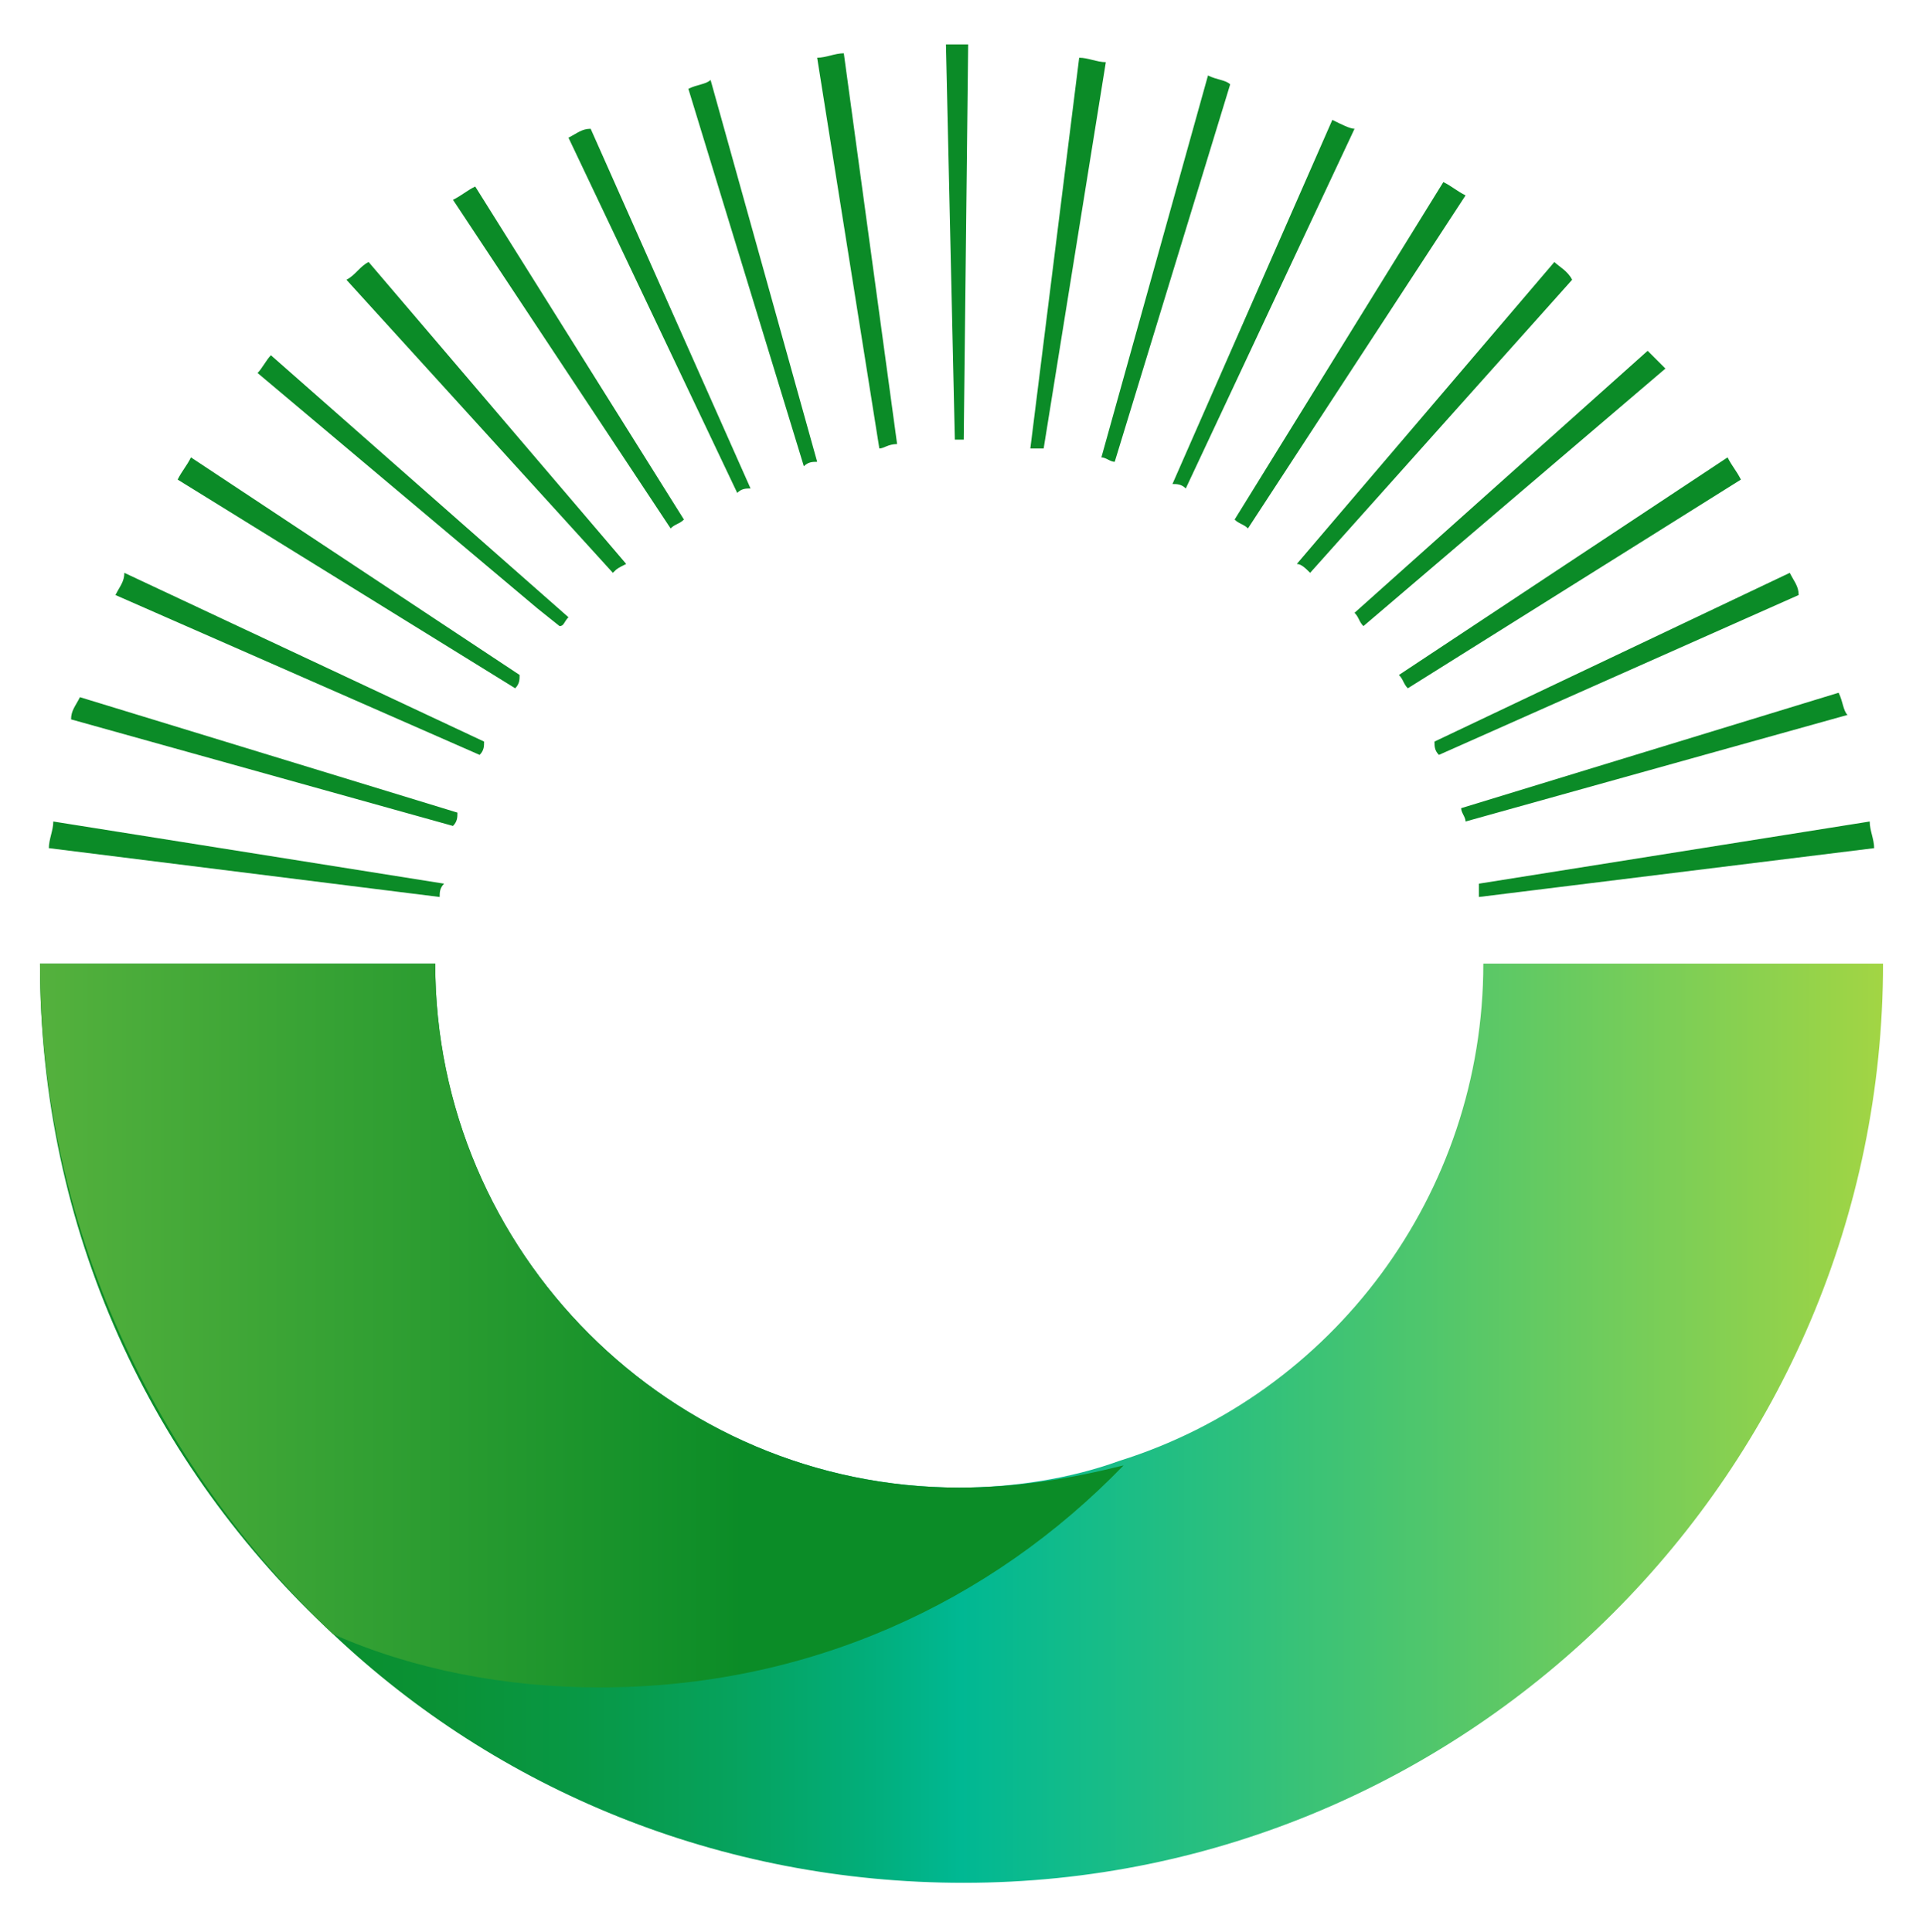
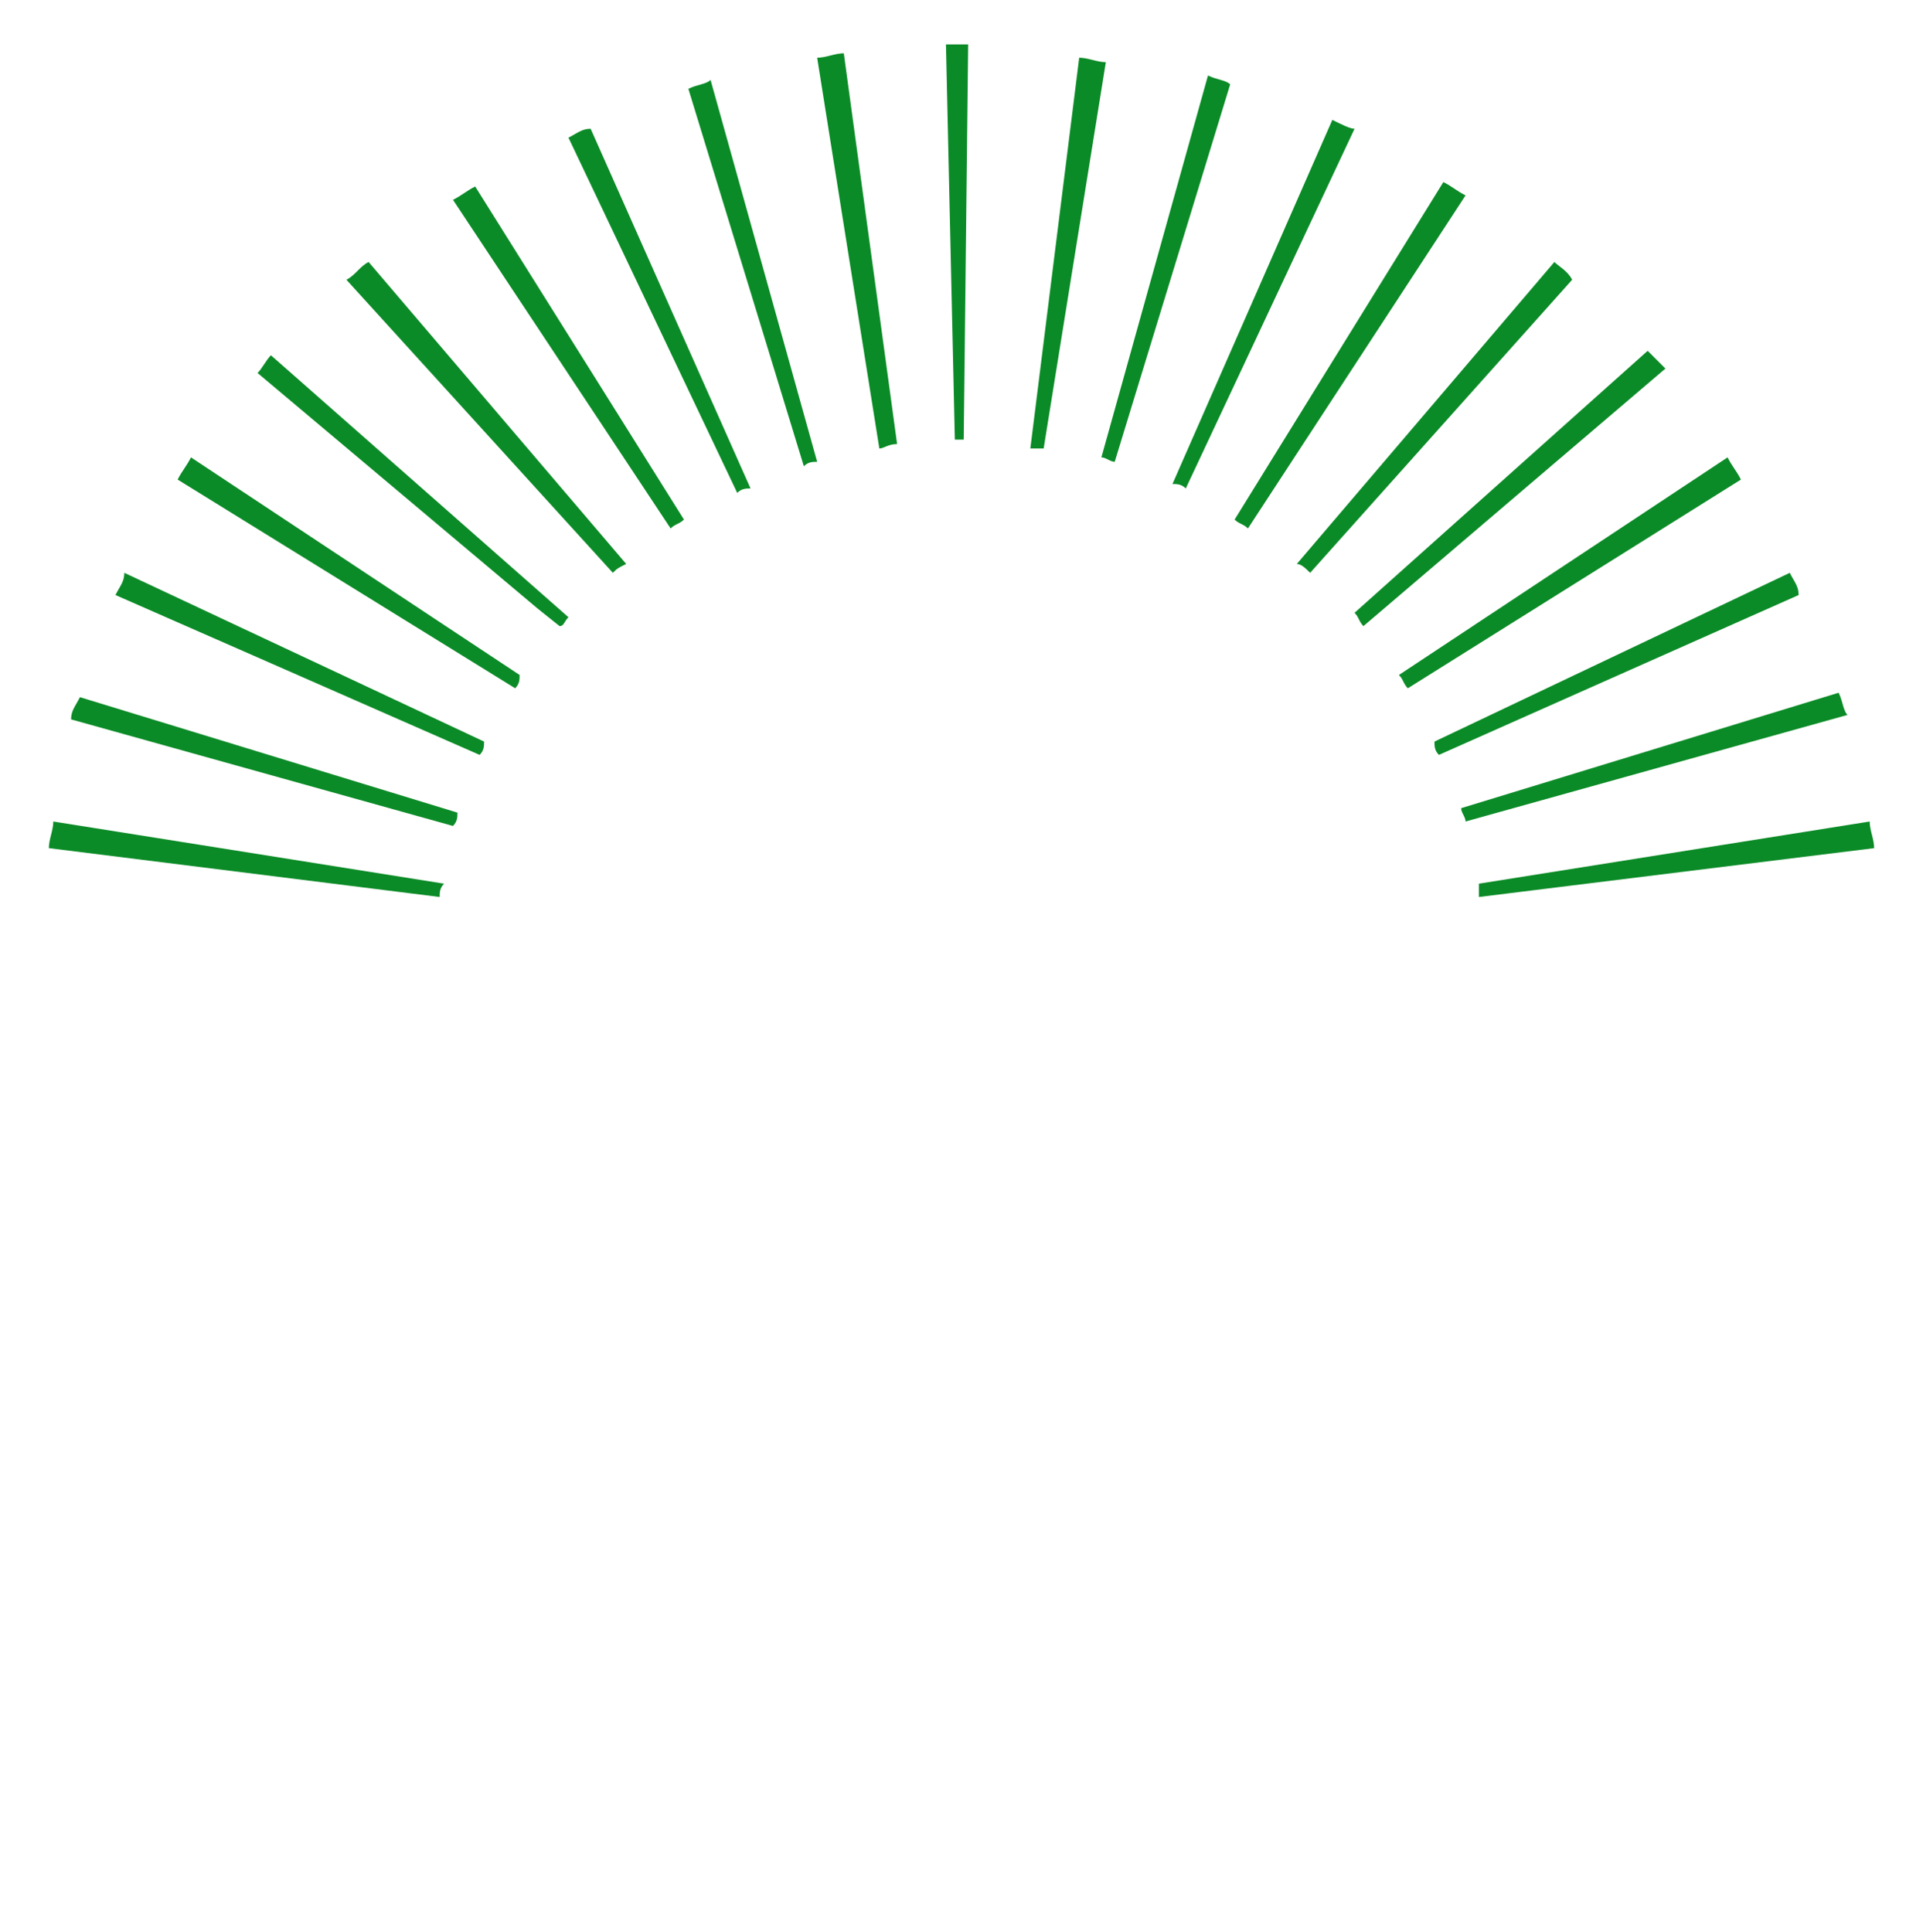
<svg xmlns="http://www.w3.org/2000/svg" id="Layer_1" x="0px" y="0px" viewBox="0 0 43.3 43.5" style="enable-background:new 0 0 43.3 43.5;" xml:space="preserve">
  <style type="text/css">	.st0{fill:url(#SVGID_1_);}	.st1{fill:url(#SVGID_00000165952083375530676620000004241313793118532252_);}	.st2{fill:#0B8B27;}</style>
  <g>
    <g>
      <g>
        <linearGradient id="SVGID_1_" gradientUnits="userSpaceOnUse" x1="0.911" y1="32.101" x2="42.365" y2="32.101">
          <stop offset="0" style="stop-color:#0B8C27" />
          <stop offset="0.116" style="stop-color:#0B8D2A" />
          <stop offset="0.209" style="stop-color:#0A9134" />
          <stop offset="0.294" style="stop-color:#089845" />
          <stop offset="0.375" style="stop-color:#06A25D" />
          <stop offset="0.451" style="stop-color:#02AE7B" />
          <stop offset="0.5" style="stop-color:#00B893" />
          <stop offset="0.649" style="stop-color:#2DC07D" />
          <stop offset="0.986" style="stop-color:#9DD446" />
          <stop offset="1" style="stop-color:#A2D544" />
        </linearGradient>
-         <path class="st0" d="M33.4,21.7c0,5.2-3.4,9.7-8.2,11.2c-1.1,0.4-2.4,0.6-3.6,0.6c-6.5,0-11.8-5.3-11.8-11.8H0.9     c0,6,2.5,11.3,6.6,15.1c3.7,3.5,8.7,5.6,14.2,5.6c11.4,0,20.7-9.3,20.7-20.7H33.4z" />
      </g>
      <linearGradient id="SVGID_00000057856229905329230810000005213379697253086382_" gradientUnits="userSpaceOnUse" x1="0.911" y1="29.872" x2="25.265" y2="29.872">
        <stop offset="0" style="stop-color:#54B13D" />
        <stop offset="0.65" style="stop-color:#0B8C27" />
      </linearGradient>
-       <path style="fill:url(#SVGID_00000057856229905329230810000005213379697253086382_);" d="M25.3,33c-3,3.1-7.1,5-11.8,5    c-2.1,0-4.2-0.4-6-1.2c-4-3.8-6.6-9.2-6.6-15.1h8.9c0,6.5,5.3,11.8,11.8,11.8C22.9,33.5,24.1,33.3,25.3,33z" />
      <g>
        <path class="st2" d="M9.9,20.2l-8.8-1.1l0,0c0,0,0,0,0,0v0c0-0.2,0.1-0.4,0.1-0.6l0,0l0,0l8.8,1.4l0,0C9.9,20,9.9,20.1,9.9,20.2     L9.9,20.2L9.9,20.2L9.9,20.2z M33.3,20.2L33.3,20.2c0-0.1,0-0.2,0-0.3l0,0l0,0l8.8-1.4v0h0l0,0c0,0.2,0.1,0.4,0.1,0.6l0,0l0,0     L33.3,20.2z M10.2,18.6L10.2,18.6L10.2,18.6l-8.6-2.4l0,0c0-0.2,0.1-0.3,0.2-0.5l0,0l8.5,2.6l0,0C10.3,18.4,10.3,18.5,10.2,18.6     L10.2,18.6z M33,18.5L33,18.5c0-0.1-0.1-0.2-0.1-0.3l0,0l0,0l0,0v0l8.5-2.6l0,0h0.1l-0.1,0c0.1,0.2,0.1,0.4,0.2,0.5l0,0l0,0     L33,18.5z M10.8,17L10.8,17l-8.2-3.6l0,0c0.1-0.2,0.2-0.3,0.2-0.5l0,0l0,0l8.1,3.8l0,0C10.9,16.8,10.9,16.9,10.8,17L10.8,17     L10.8,17z M32.4,17L32.4,17c-0.1-0.1-0.1-0.2-0.1-0.3l0,0l0,0l8-3.8v0l0,0l0,0l0,0c0.1,0.2,0.2,0.3,0.2,0.5l0,0l0,0L32.4,17z      M11.6,15.5L11.6,15.5L11.6,15.5L4,10.8l0,0l0,0l0,0c0.1-0.2,0.2-0.3,0.3-0.5l0,0l7.4,4.9l0,0C11.7,15.3,11.7,15.4,11.6,15.5     L11.6,15.5z M31.7,15.5L31.7,15.5c-0.1-0.1-0.1-0.2-0.2-0.3l0,0l0,0l0,0l7.4-4.9l0,0l0,0l0,0c0.1,0.2,0.2,0.3,0.3,0.5l0,0l0,0     L31.7,15.5z M12.6,14.1l-0.5-0.4L5.8,8.4l0,0l0,0l0,0C5.9,8.3,6,8.1,6.1,8l0,0l0,0l6.7,5.9l0,0C12.7,14,12.7,14.1,12.6,14.1     L12.6,14.1z M30.7,14.1L30.7,14.1c-0.1-0.1-0.1-0.2-0.2-0.3h0l0,0l0,0l6.6-5.9l0,0c0.1,0.1,0.3,0.3,0.4,0.4l0,0L30.7,14.1z      M13.8,12.9L13.8,12.9L7.8,6.3l0,0v0l0,0l0,0C8,6.2,8.1,6,8.3,5.9l0,0l5.8,6.8l0,0C13.9,12.8,13.9,12.8,13.8,12.9L13.8,12.9     L13.8,12.9z M29.5,12.9L29.5,12.9c-0.1-0.1-0.2-0.2-0.3-0.2l0,0l0,0l0,0L35,5.9l0,0l0,0l0,0c0.1,0.1,0.3,0.2,0.4,0.4l0,0l0,0     L29.5,12.9z M15.1,11.9L15.1,11.9L15.1,11.9L15.1,11.9l-4.9-7.4l0,0h0c0.2-0.1,0.3-0.2,0.5-0.3l0,0l0,0l4.7,7.5l0,0     C15.3,11.8,15.2,11.8,15.1,11.9L15.1,11.9z M28.1,11.9L28.1,11.9c-0.1-0.1-0.2-0.1-0.3-0.2l0,0h0l4.7-7.6v0l0,0v0l0,0     c0.2,0.1,0.3,0.2,0.5,0.3l0,0l0,0L28.1,11.9z M16.6,11.1L16.6,11.1l-3.8-8l0,0v0c0.2-0.1,0.3-0.2,0.5-0.2l0,0l0,0l3.6,8.1l0,0     C16.8,11,16.7,11,16.6,11.1L16.6,11.1z M26.7,11L26.7,11c-0.1-0.1-0.2-0.1-0.3-0.1l0,0l0,0l3.6-8.2l0,0l0,0h0     c0.2,0.1,0.4,0.2,0.5,0.2l0,0l0,0L26.7,11z M18.1,10.5L18.1,10.5l-2.6-8.5l0,0c0.2-0.1,0.4-0.1,0.5-0.2l0,0l0,0l2.4,8.6l0,0     C18.3,10.4,18.2,10.4,18.1,10.5L18.1,10.5L18.1,10.5L18.1,10.5z M25.1,10.4L25.1,10.4c-0.1,0-0.2-0.1-0.3-0.1v0l0,0l0,0l2.4-8.6     l0,0l0,0h0l0,0h0c0.2,0.1,0.4,0.1,0.5,0.2l0,0L25.1,10.4z M19.8,10.1L19.8,10.1L19.8,10.1L19.8,10.1l-1.4-8.8l0,0l0,0     c0,0,0,0,0,0v0h0l0,0l0,0c0,0,0,0,0,0l0,0l0,0l0,0c0.2,0,0.4-0.1,0.6-0.1l0,0v0l1.2,8.8h0C20,10,19.9,10.1,19.8,10.1L19.8,10.1z      M23.5,10.1L23.5,10.1c-0.1,0-0.2,0-0.3,0h0l0,0l1.1-8.8l0,0c0.2,0,0.4,0.1,0.6,0.1l0,0l0,0L23.5,10.1z M21.5,9.9L21.5,9.9     L21.3,1l0,0c0,0,0,0,0,0c0.2,0,0.4,0,0.5,0h0v0l-0.1,8.9h0C21.7,9.9,21.6,9.9,21.5,9.9C21.5,9.9,21.5,9.9,21.5,9.9L21.5,9.9z" />
      </g>
    </g>
  </g>
</svg>